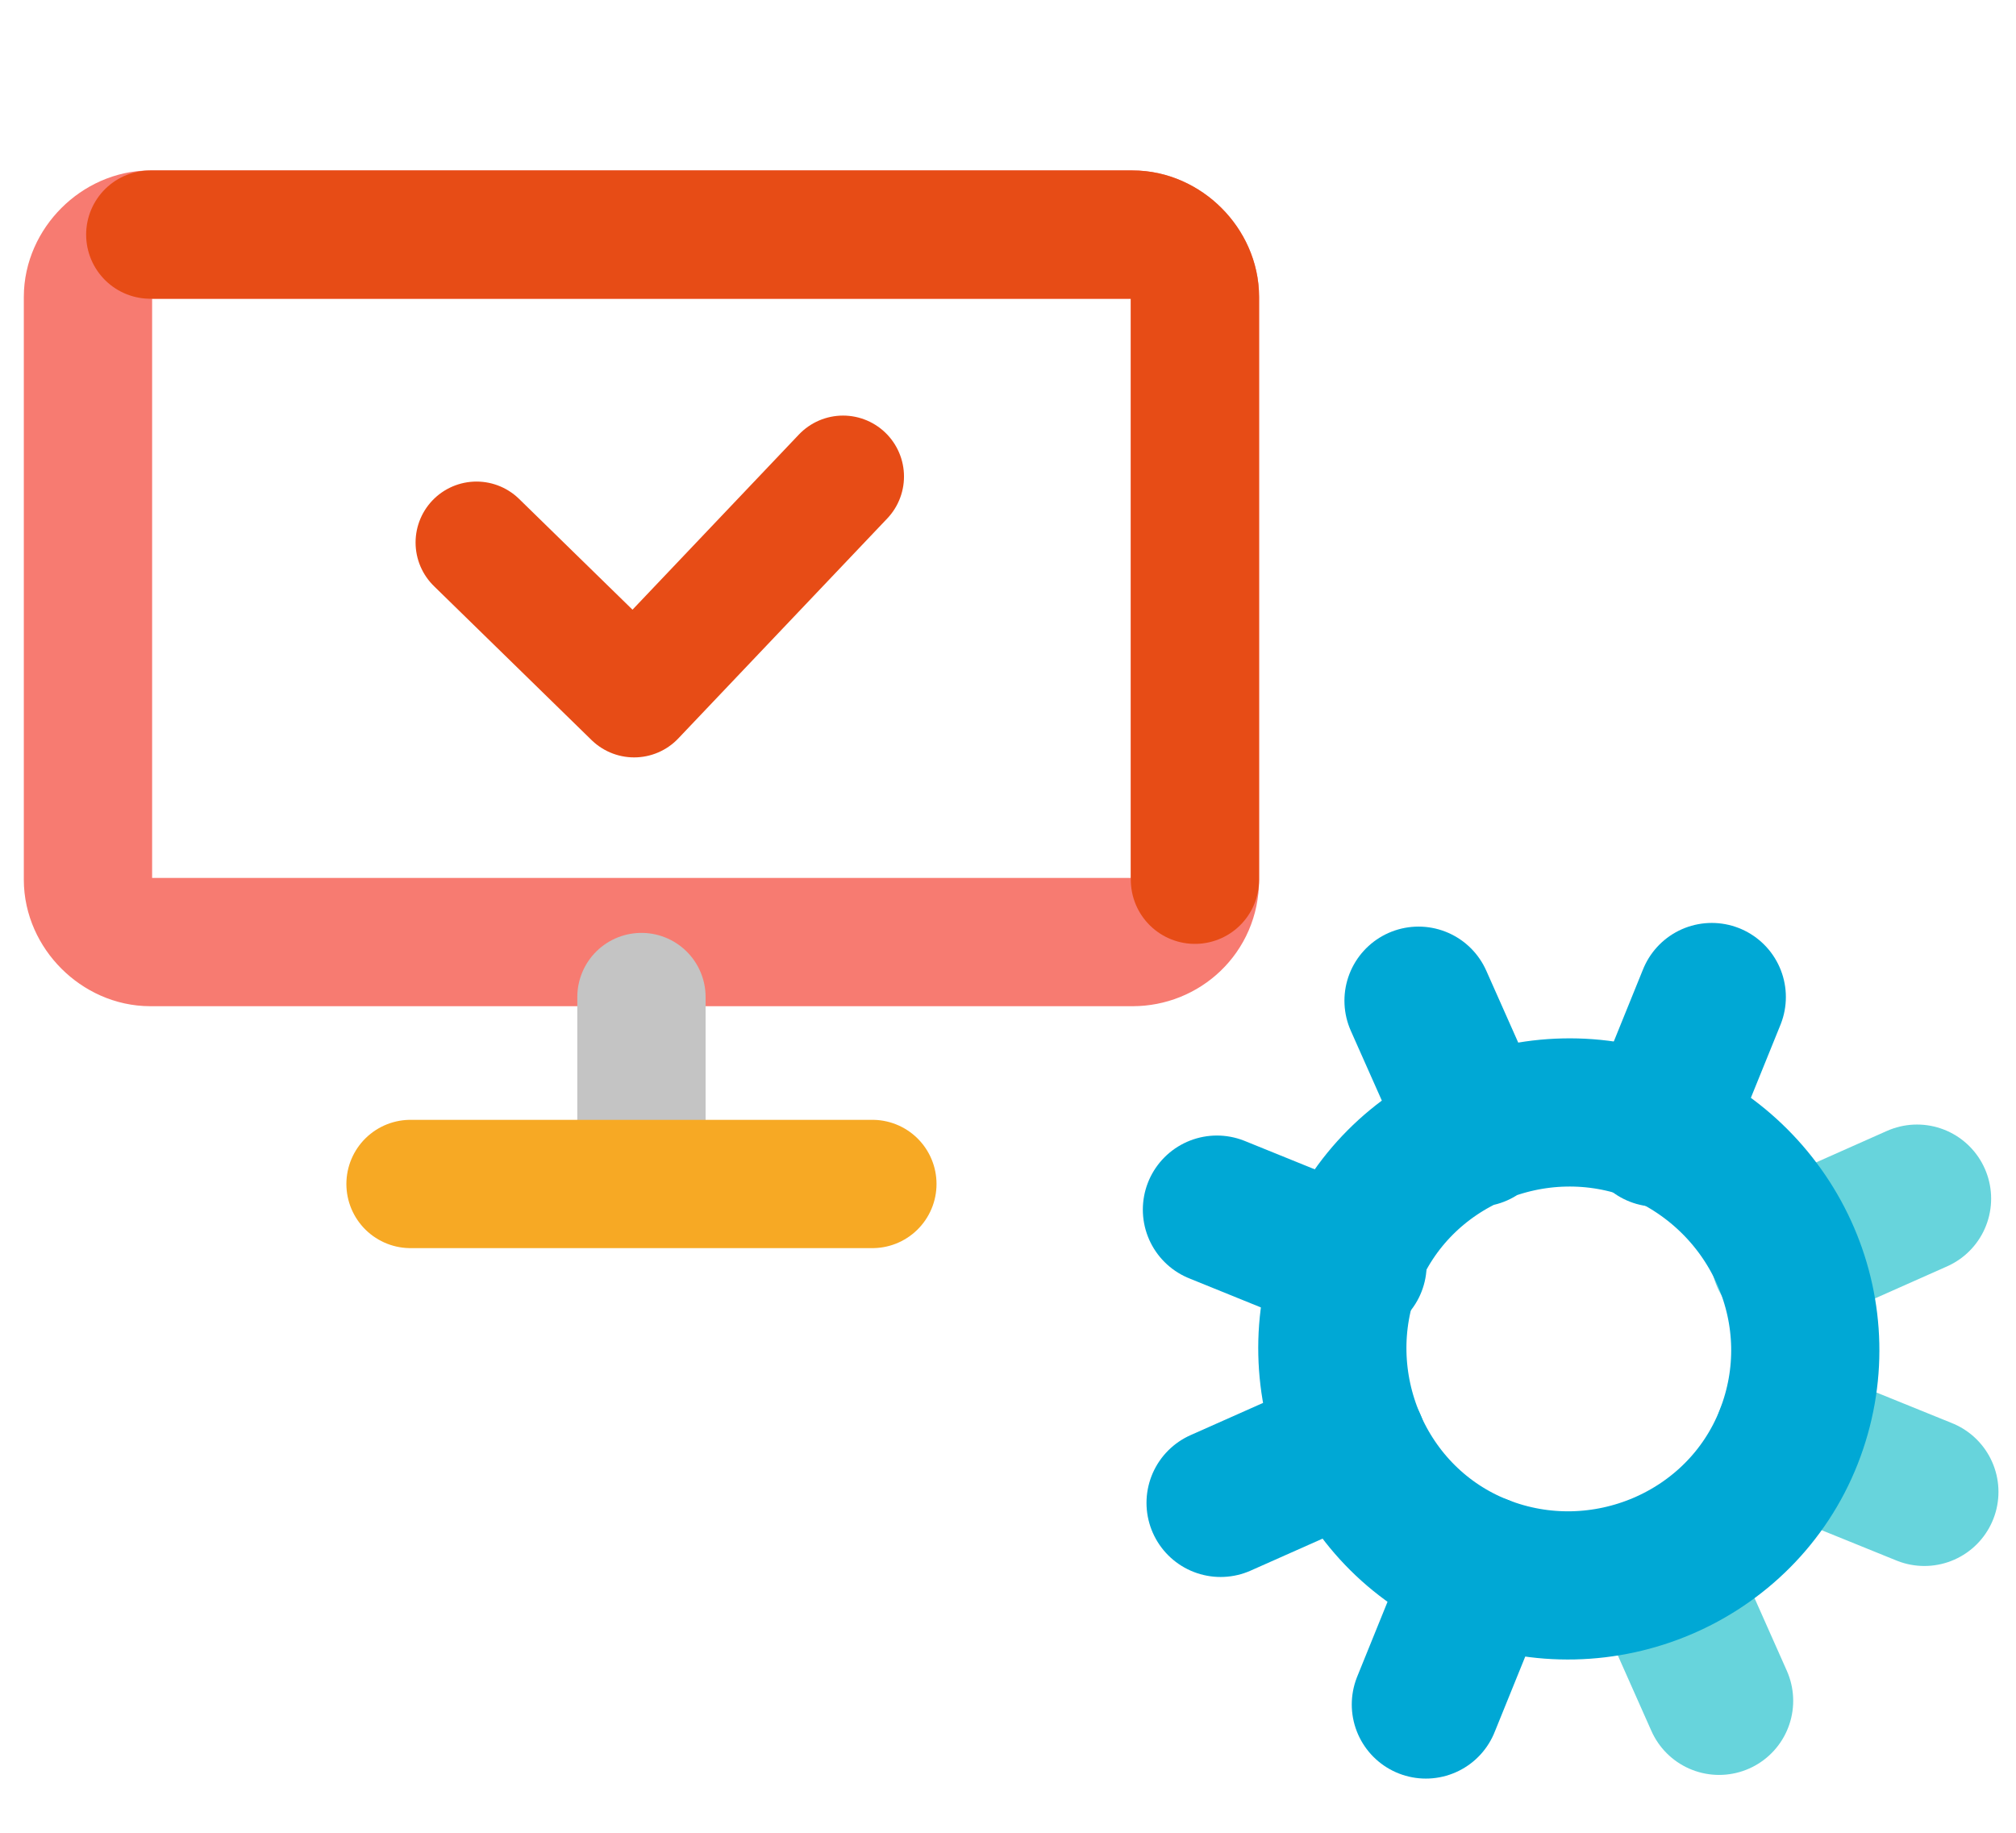
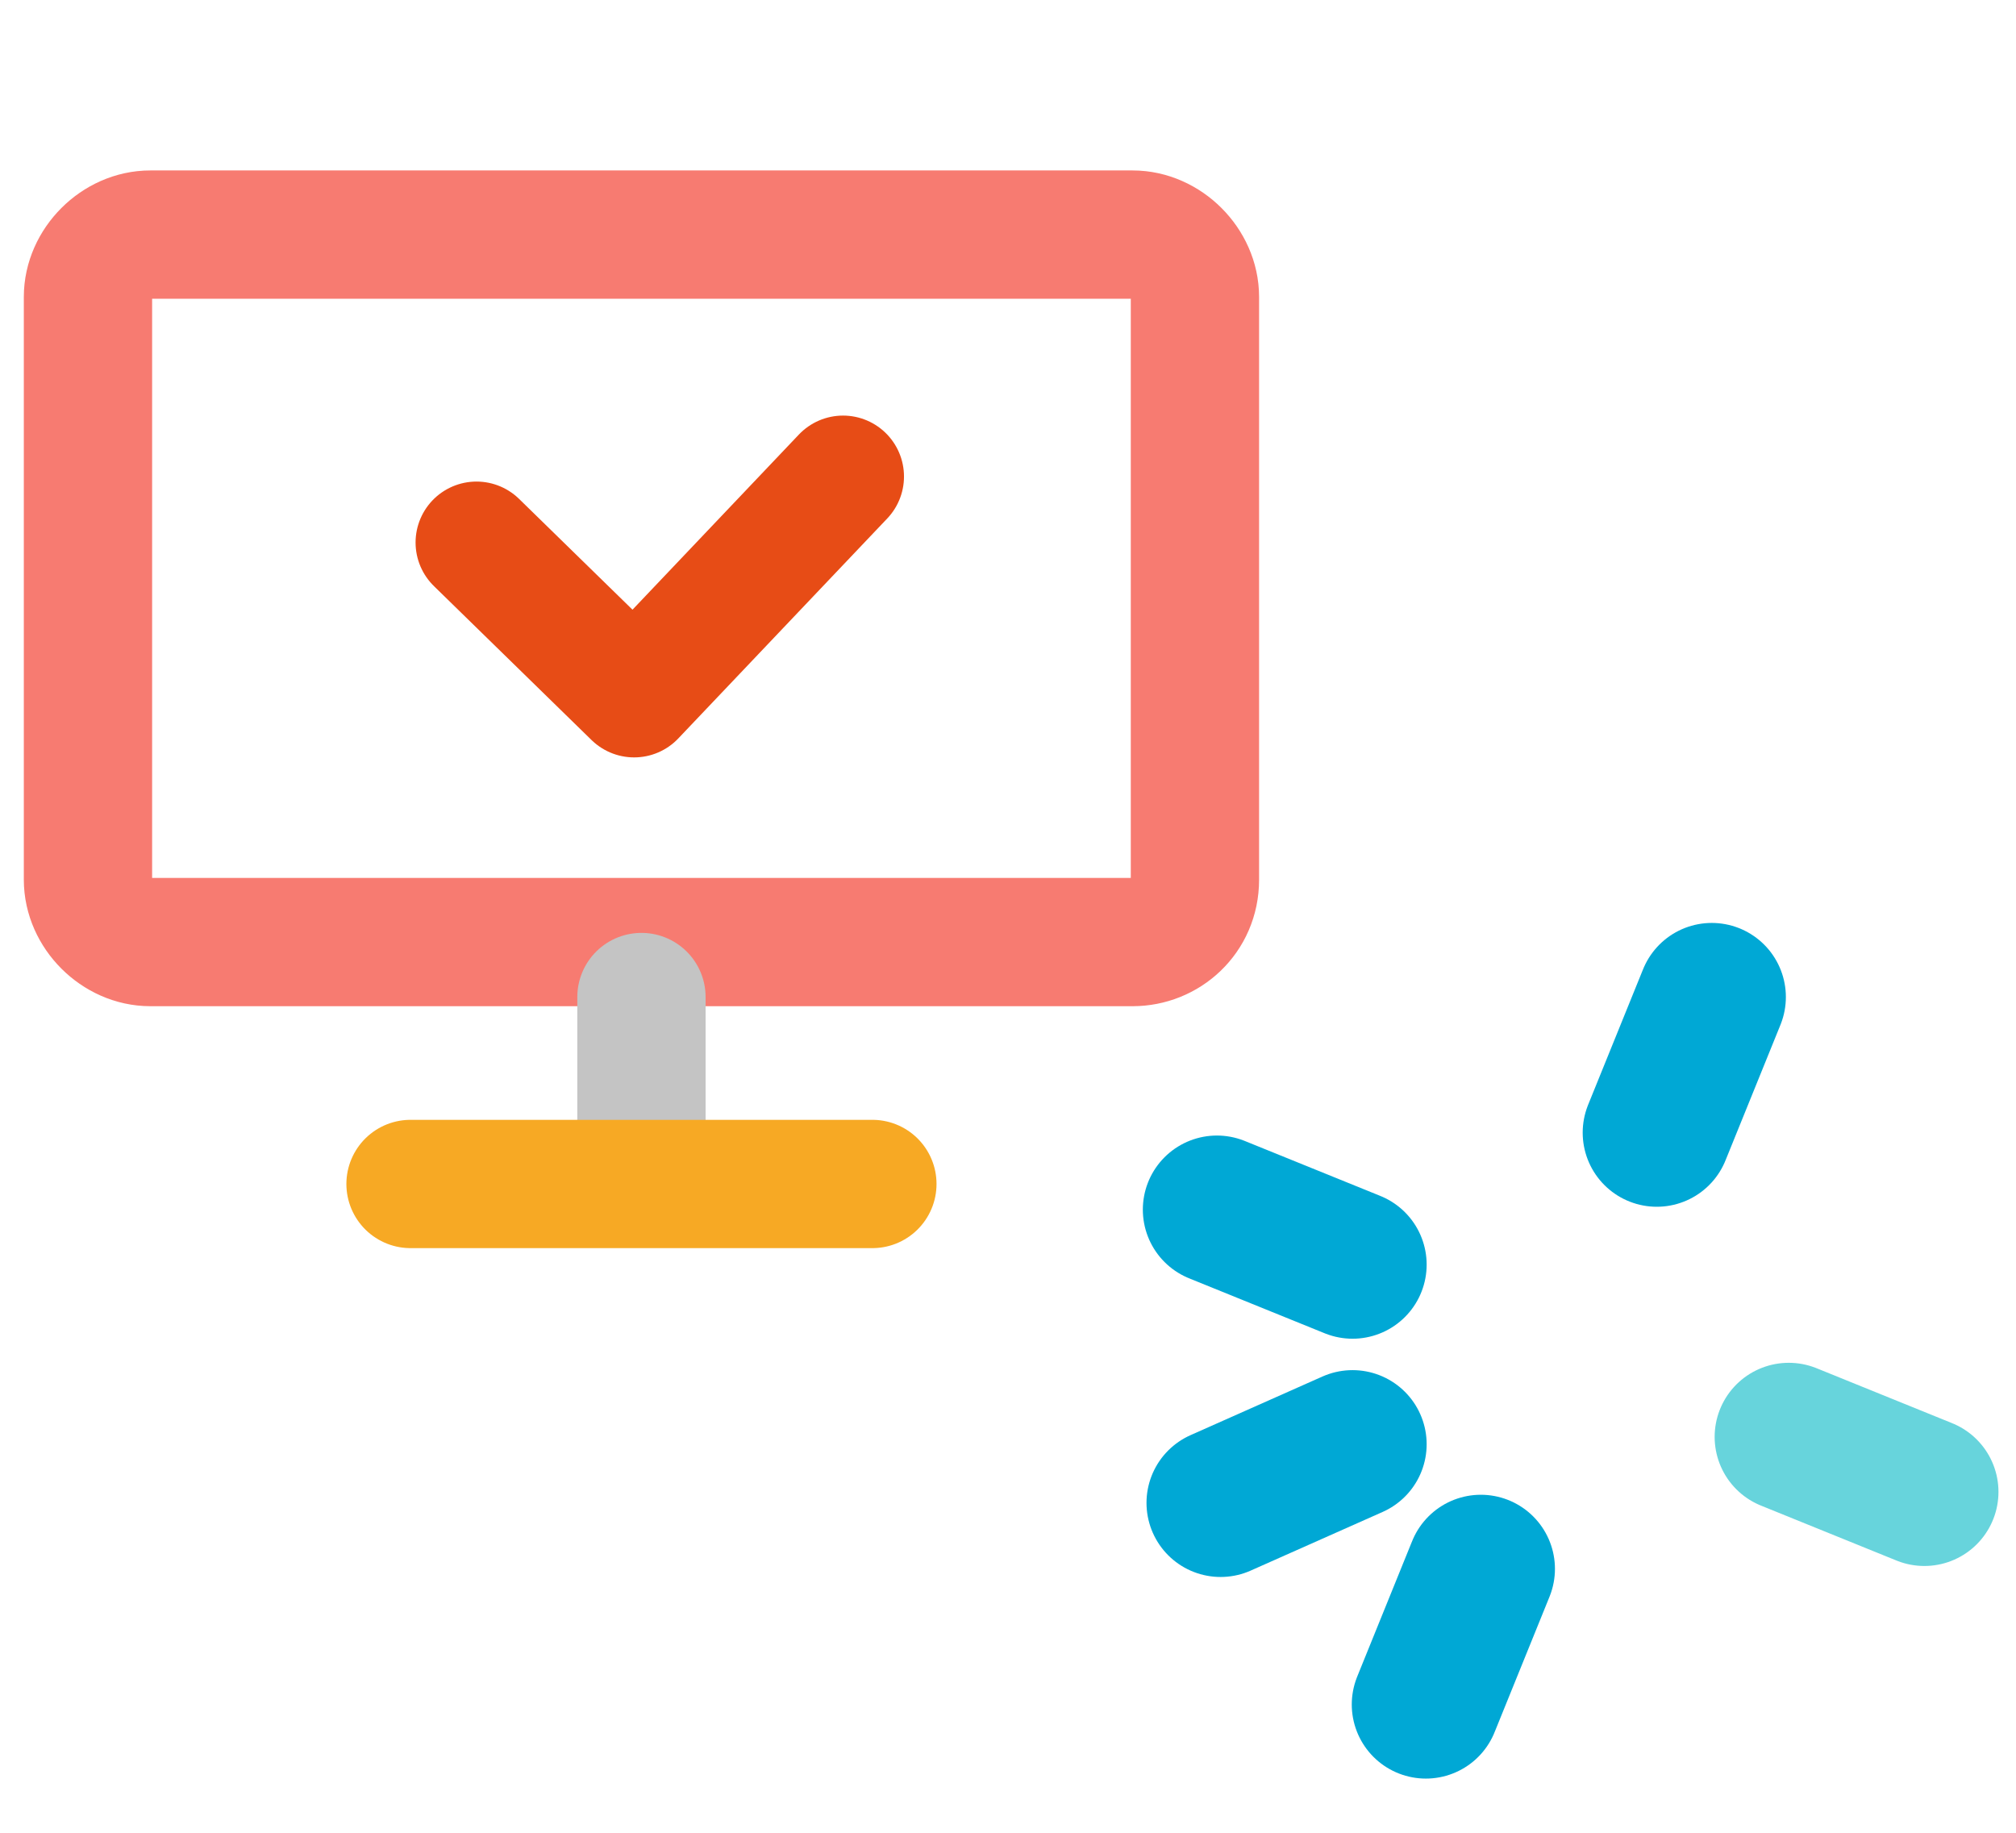
<svg xmlns="http://www.w3.org/2000/svg" version="1.1" id="レイヤー_1" x="0" y="0" viewBox="0 0 55 50" xml:space="preserve">
  <style>.st0,.st1{fill:none;stroke:#00a8d5;stroke-width:4.043;stroke-linecap:round;stroke-linejoin:round}.st1{stroke:#67d4dc}</style>
  <path class="st0" d="M45.2 30.9l1.5-3.7m-7.8 19.3l1.5-3.7" />
  <path class="st1" d="M48.8 39.2l3.7 1.5" />
  <path class="st0" d="M33.2 33l3.7 1.5" />
-   <path class="st1" d="M48.7 34.3l3.6-1.6" />
  <path class="st0" d="M33.3 41l3.6-1.6" />
-   <path class="st1" d="M45.3 42.8l1.6 3.6" />
-   <path class="st0" d="M38.7 27.3l1.6 3.6m8.5 8.3c-1.3 3.3-5.1 4.9-8.4 3.6-3.3-1.3-4.9-5.1-3.6-8.4 1.3-3.3 5.1-4.9 8.4-3.6 3.3 1.4 4.9 5.1 3.6 8.4z" />
  <g fill="none" stroke-linecap="round" stroke-linejoin="round">
    <path d="M30.9 25.7H4.1c-.9 0-1.7-.8-1.7-1.7V8.1c0-.9.8-1.7 1.7-1.7h26.8c.9 0 1.7.8 1.7 1.7V24c0 1-.8 1.7-1.7 1.7z" stroke="#f77b71" stroke-width="3.5" />
-     <path d="M4.1 6.4h26.8c.9 0 1.7.8 1.7 1.7V24" stroke="#e74c16" stroke-width="3.5" />
    <path d="M13 14.8l4.3 4.2 5.7-6" stroke="#e74c16" stroke-width="3.325" />
    <path d="M17.5 27.2V31" stroke="#c4c4c4" stroke-width="3.5" />
    <path d="M11.2 32.3h12.6" stroke="#f7a924" stroke-width="3.5" />
  </g>
</svg>